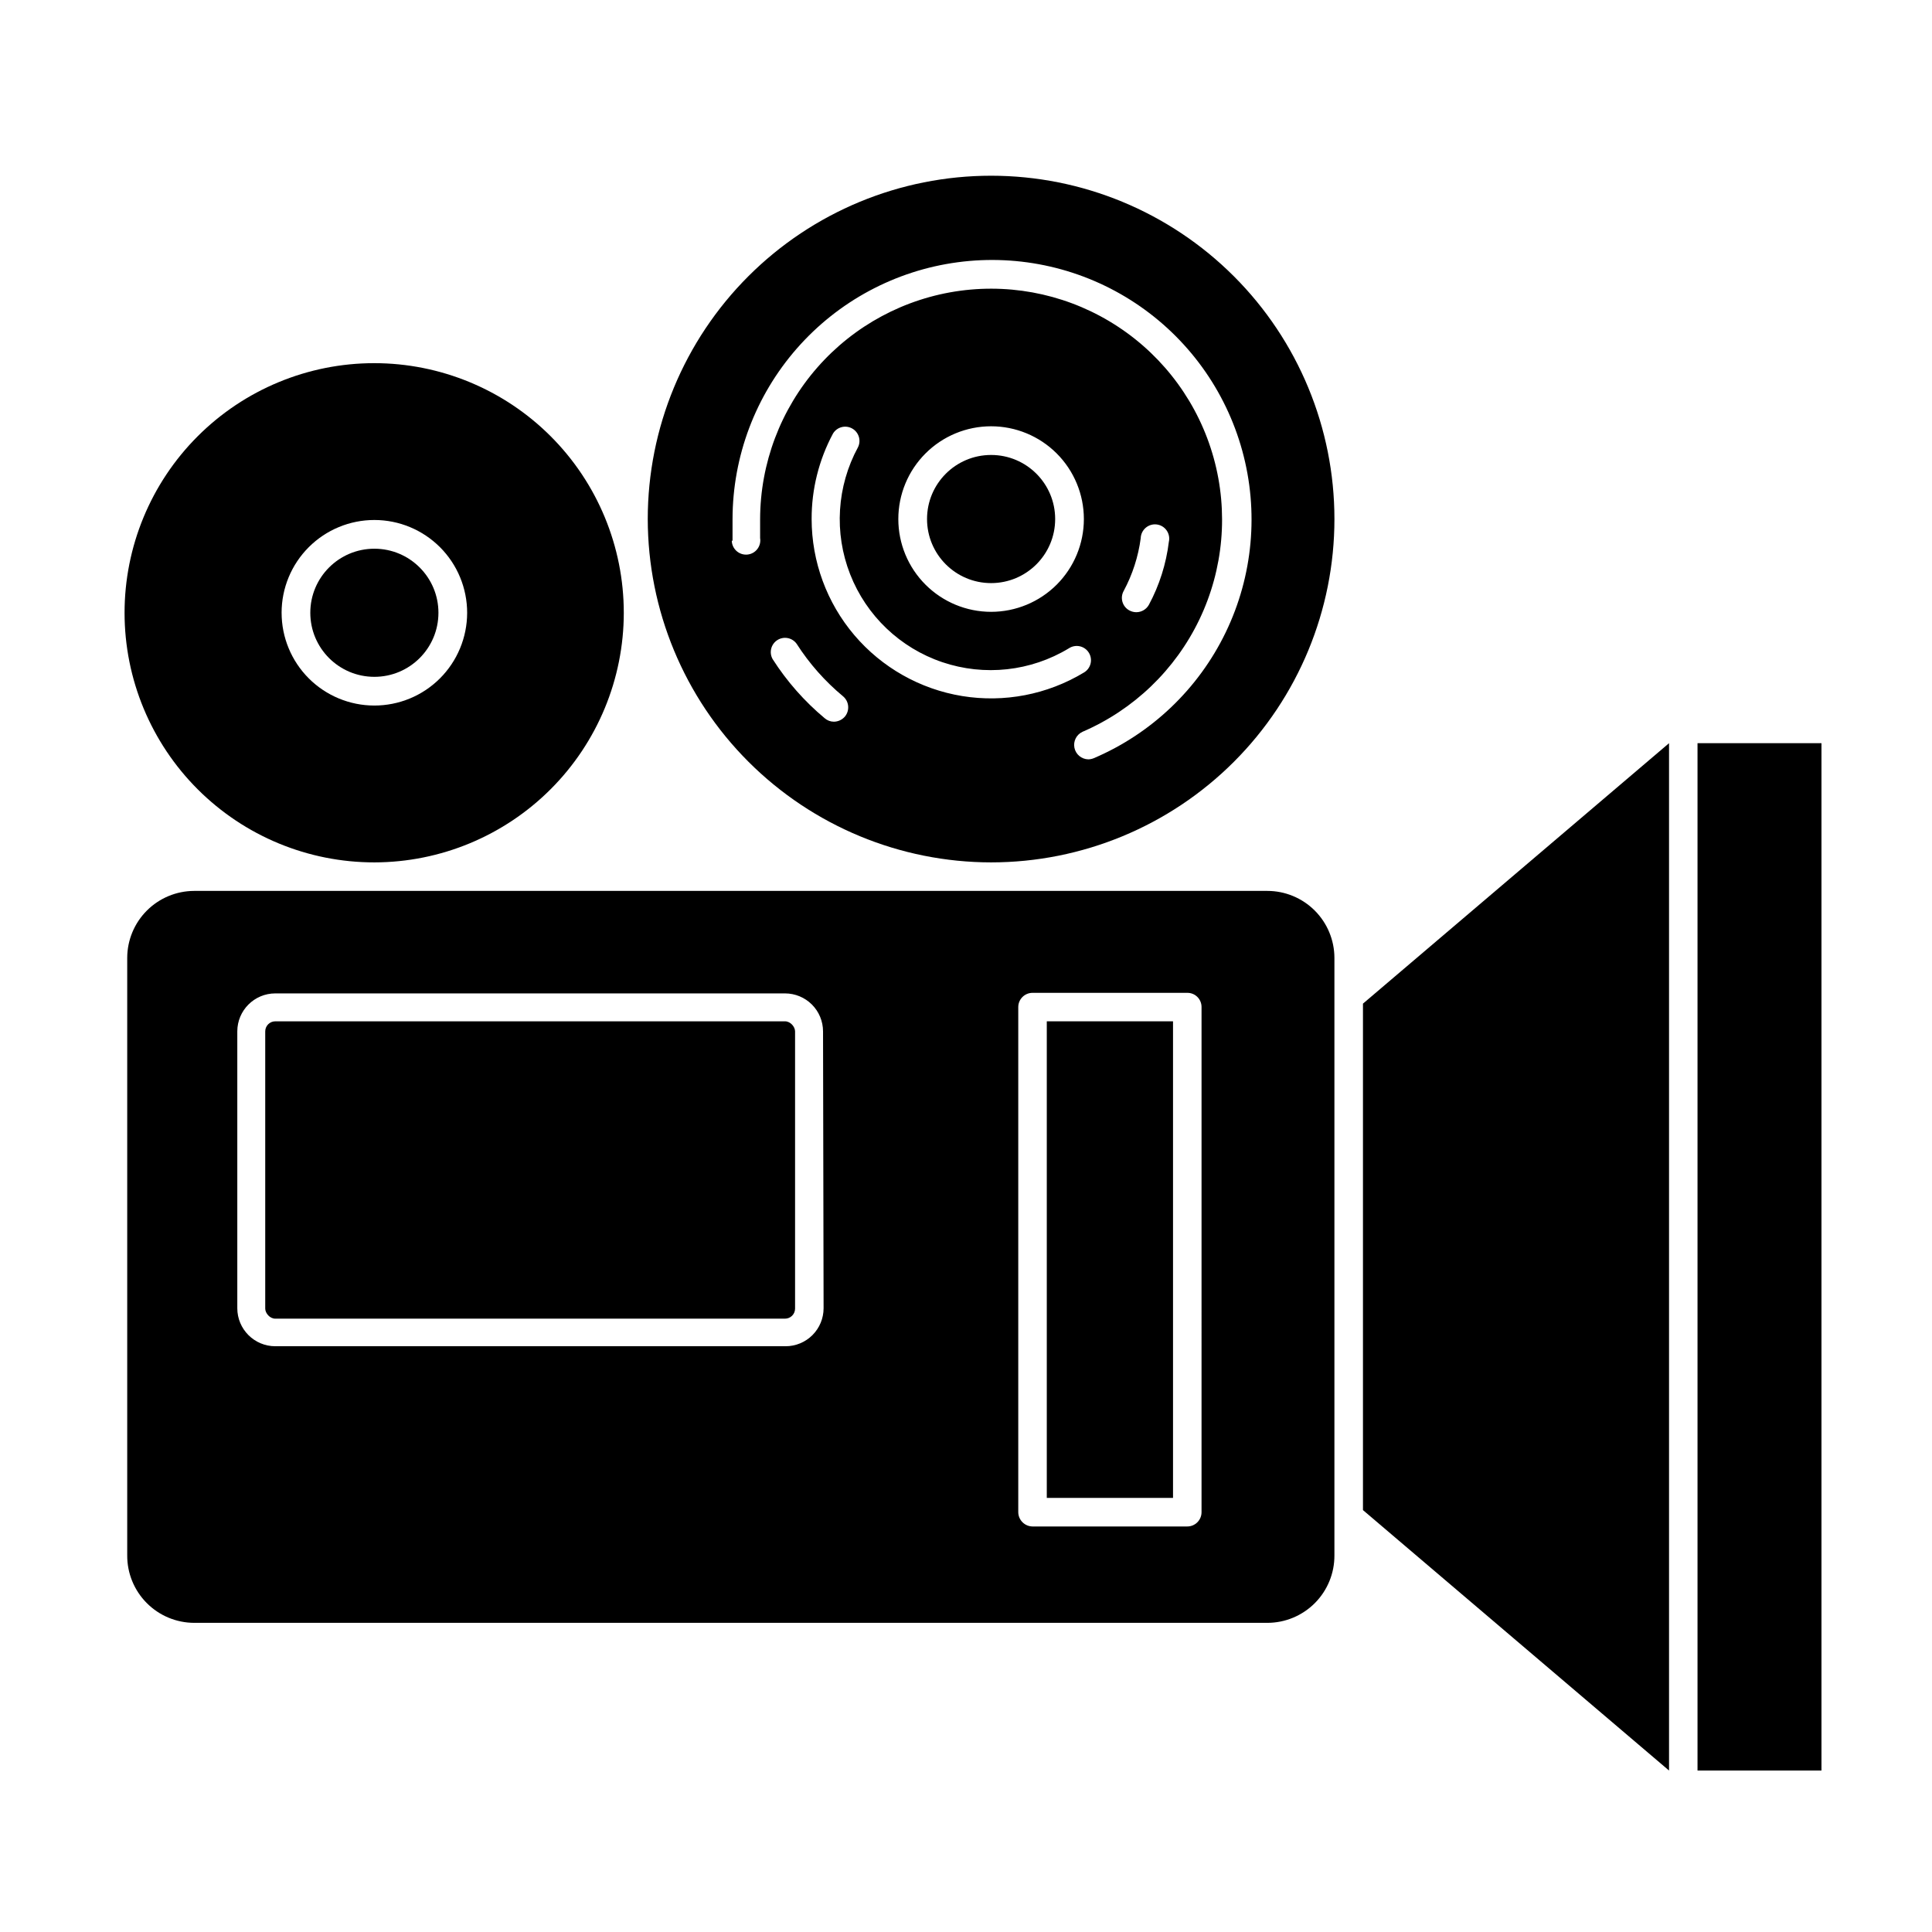
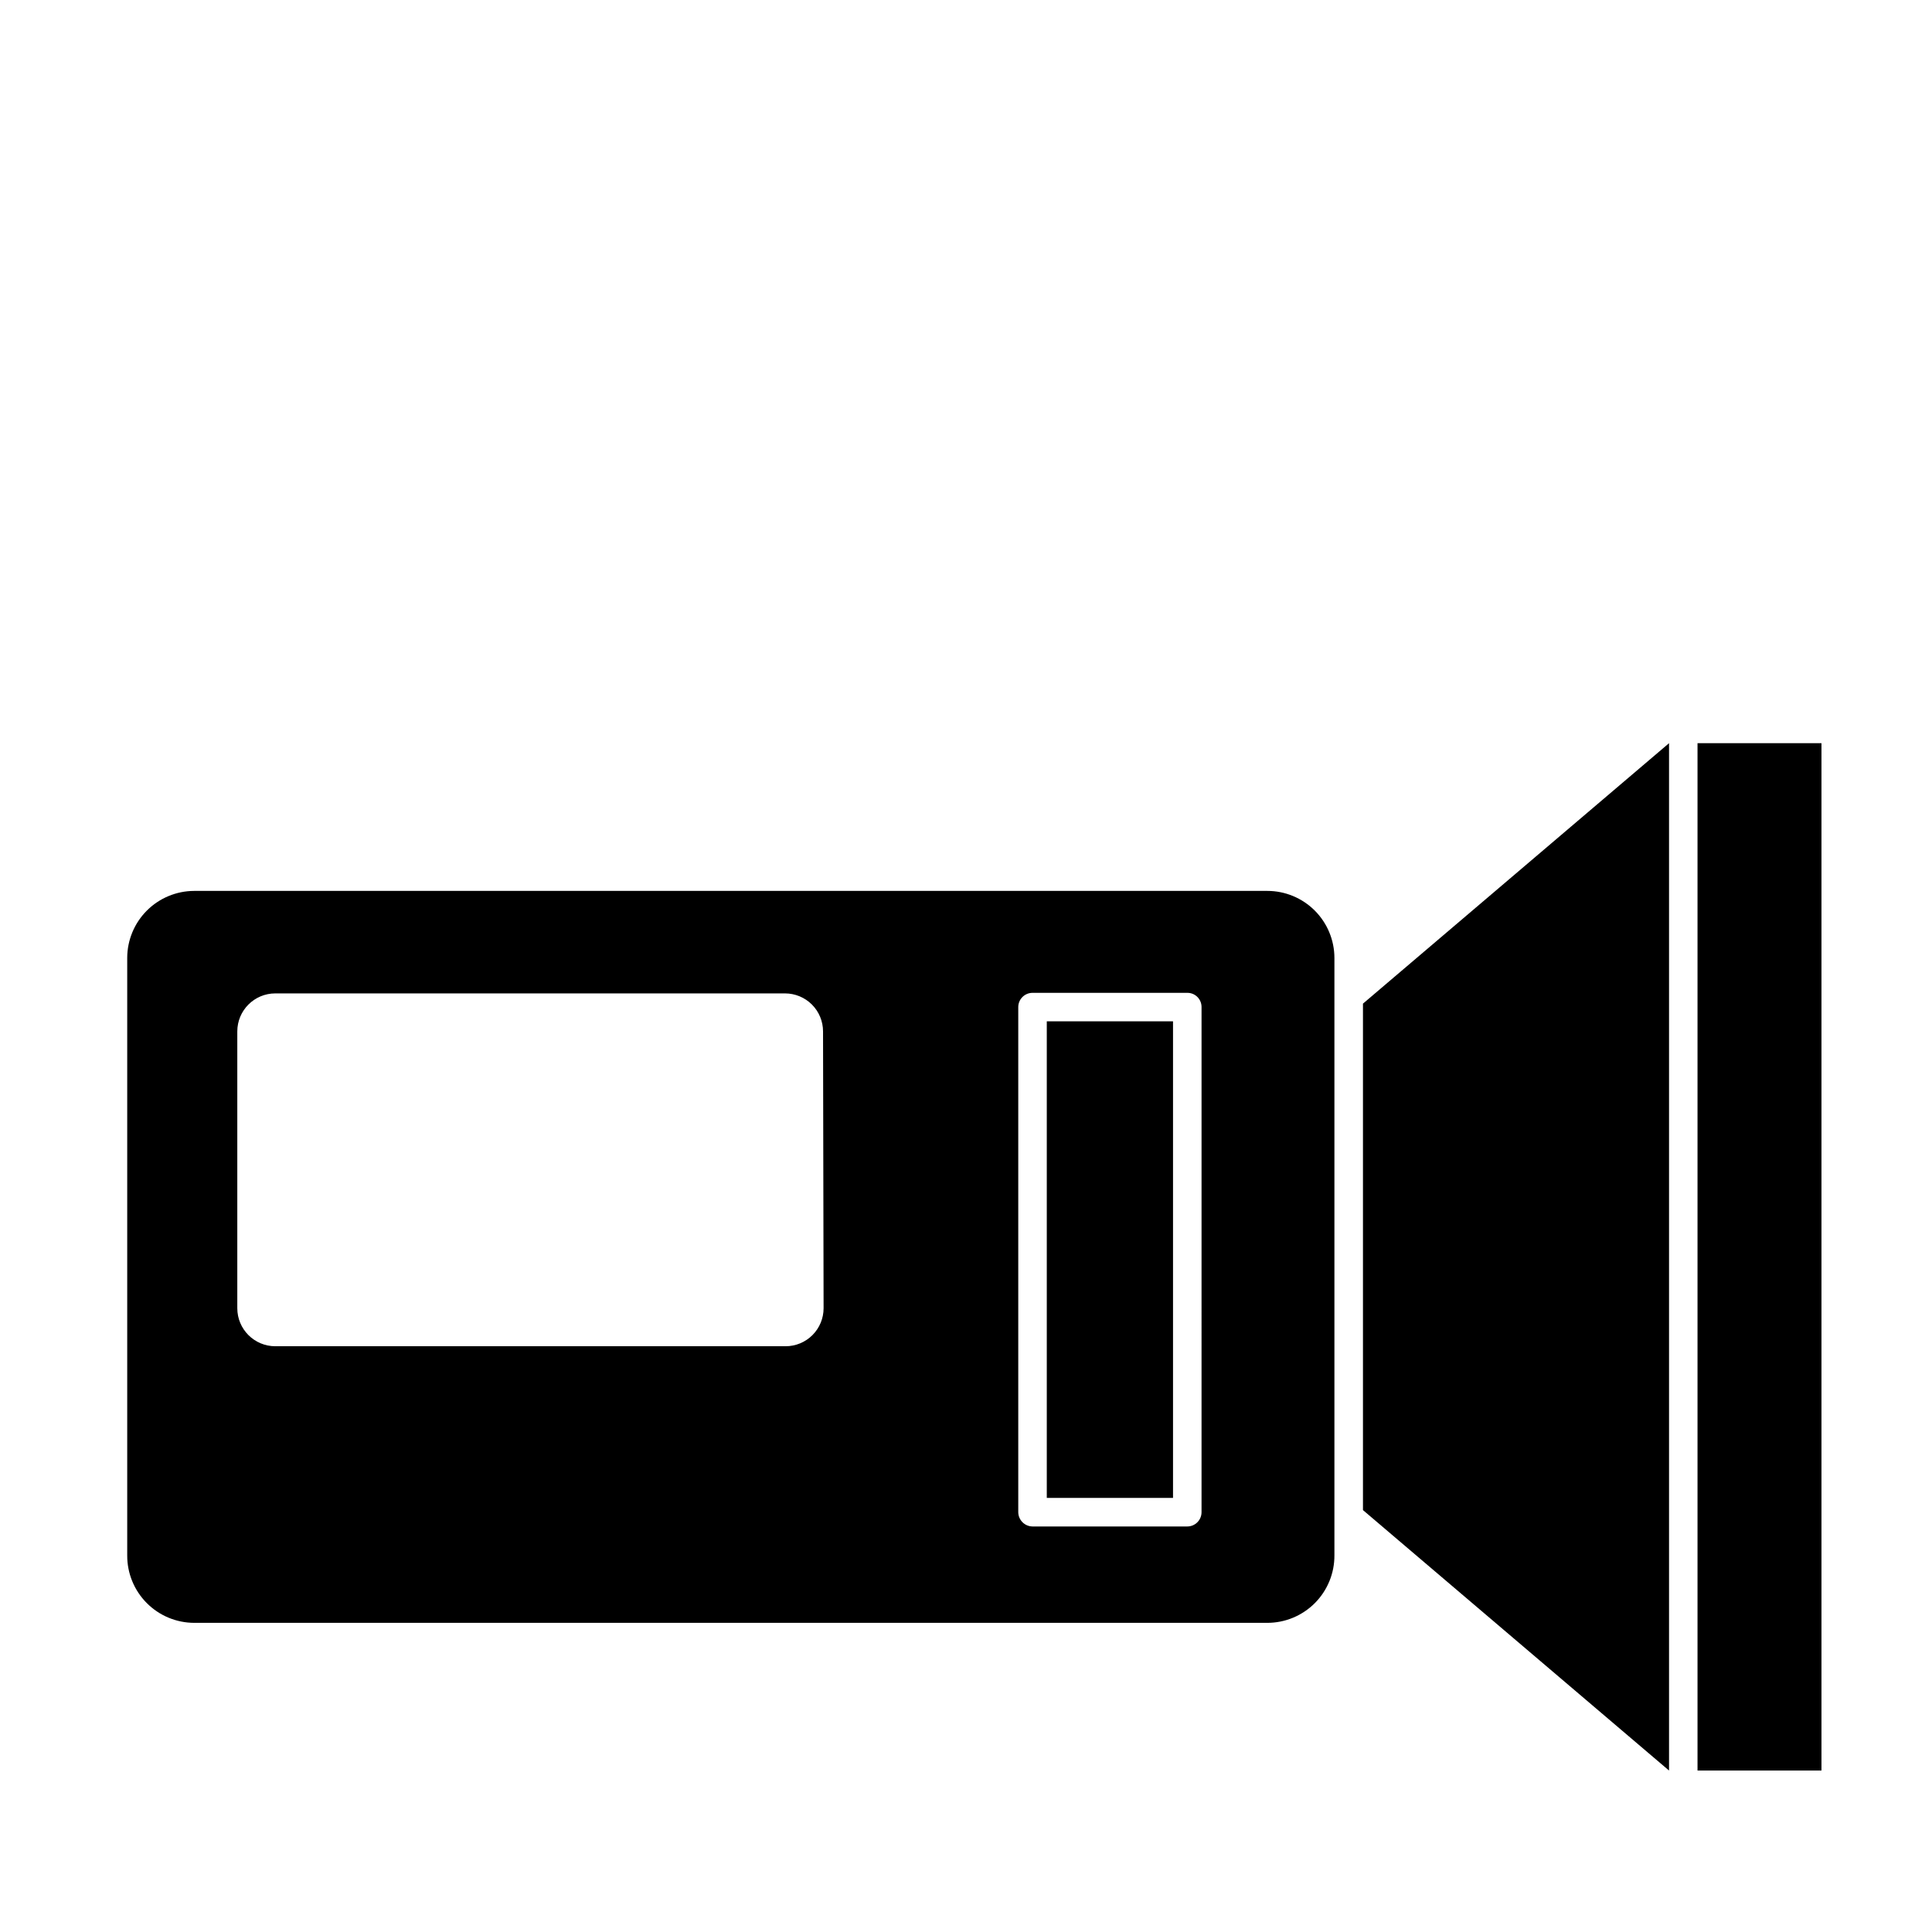
<svg xmlns="http://www.w3.org/2000/svg" fill="#000000" width="800px" height="800px" version="1.1" viewBox="144 144 512 512">
  <g>
    <path d="m593.86 340.95h32.848v272.26h-32.848z" />
    <path d="m505.2 544.19 81.113 69.023v-272.26l-81.113 69.02z" />
    <path d="m479.85 380.1h-284.4c-4.699 0.016-9.203 1.887-12.527 5.211-3.32 3.32-5.195 7.824-5.207 12.523v158.35c-0.027 4.727 1.828 9.266 5.156 12.621 3.324 3.356 7.852 5.25 12.578 5.266h284.4c4.734 0 9.273-1.891 12.613-5.246 3.336-3.356 5.199-7.906 5.172-12.641v-158.35c-0.012-4.707-1.895-9.219-5.227-12.543-3.332-3.324-7.852-5.191-12.559-5.191zm-117.59 110.59c0 2.672-1.059 5.234-2.949 7.125s-4.453 2.953-7.125 2.953h-135.22c-5.566 0-10.078-4.512-10.078-10.078v-73.355c0-5.562 4.512-10.074 10.078-10.074h135.07c2.672 0 5.234 1.062 7.125 2.949 1.891 1.891 2.953 4.453 2.953 7.125zm100.16 54.059c0 2.086-1.691 3.781-3.781 3.781h-41.008c-2.078-0.027-3.754-1.703-3.781-3.781v-133.86c0-2.086 1.695-3.777 3.781-3.777h41.012-0.004c1.008-0.012 1.977 0.379 2.688 1.094 0.711 0.711 1.105 1.68 1.094 2.684z" />
-     <path d="m309.31 306.39c0-17.547-6.973-34.375-19.379-46.781-12.41-12.406-29.242-19.375-46.789-19.367-17.547 0.004-34.371 6.981-46.773 19.391-12.406 12.414-19.367 29.246-19.359 46.793 0.008 17.547 6.988 34.371 19.406 46.77 12.414 12.398 29.246 19.359 46.797 19.344 17.531-0.023 34.336-7.004 46.727-19.406 12.391-12.402 19.359-29.211 19.371-46.742zm-90.688 0h0.004c0-6.523 2.59-12.781 7.207-17.391 4.613-4.609 10.871-7.199 17.395-7.195 6.523 0.004 12.777 2.602 17.387 7.219 4.606 4.617 7.191 10.879 7.184 17.402-0.012 6.523-2.613 12.773-7.234 17.379-4.617 4.606-10.879 7.184-17.402 7.172-6.512-0.012-12.754-2.609-17.355-7.219-4.598-4.609-7.18-10.855-7.18-17.367z" />
-     <path d="m406.65 372.54c24.133 0 47.273-9.586 64.34-26.648 17.062-17.062 26.648-40.207 26.648-64.336 0-24.133-9.586-47.277-26.648-64.34-17.066-17.062-40.207-26.648-64.34-26.648-24.133 0-47.273 9.586-64.336 26.648-17.066 17.062-26.652 40.207-26.652 64.34 0.027 24.121 9.621 47.25 26.68 64.309 17.059 17.055 40.188 26.652 64.309 26.676zm-38.742-38.641c-0.734 0.852-1.797 1.348-2.922 1.359-0.891-0.004-1.746-0.324-2.418-0.906-5.379-4.484-10.035-9.77-13.805-15.668-0.996-1.746-0.453-3.965 1.238-5.051 1.691-1.086 3.934-0.66 5.109 0.969 3.367 5.262 7.531 9.969 12.344 13.957 1.578 1.359 1.781 3.734 0.453 5.34zm-8.816-52.344c-0.023-7.894 1.918-15.664 5.641-22.621 1.031-1.75 3.258-2.371 5.047-1.41 1.785 0.961 2.496 3.164 1.605 4.984-5.629 10.371-6.391 22.695-2.086 33.68s13.238 19.508 24.414 23.293c11.176 3.781 23.449 2.441 33.543-3.668 0.855-0.566 1.906-0.762 2.91-0.539 1 0.223 1.871 0.844 2.402 1.723 0.535 0.875 0.691 1.934 0.43 2.926-0.262 0.992-0.914 1.84-1.812 2.34-9.66 5.816-21.074 8.012-32.207 6.195-11.129-1.82-21.25-7.535-28.559-16.125-7.305-8.594-11.32-19.5-11.328-30.777zm22.973 0c0-6.523 2.59-12.777 7.203-17.387 4.609-4.609 10.863-7.199 17.383-7.199 6.519 0 12.773 2.59 17.387 7.199 4.609 4.609 7.199 10.863 7.199 17.387 0 6.519-2.59 12.773-7.199 17.383-4.613 4.609-10.867 7.203-17.387 7.203-6.519 0-12.773-2.594-17.383-7.203-4.613-4.609-7.203-10.863-7.203-17.383zm-43.934 5.844v-5.844c0.027-16.641 6.086-32.703 17.055-45.219 10.965-12.512 26.094-20.625 42.586-22.832 16.492-2.211 33.223 1.633 47.098 10.82 13.871 9.184 23.945 23.09 28.348 39.133 4.406 16.043 2.848 33.141-4.391 48.125-7.238 14.98-19.664 26.828-34.969 33.352-0.465 0.191-0.961 0.293-1.461 0.301-1.781-0.043-3.297-1.309-3.66-3.051-0.359-1.746 0.531-3.508 2.148-4.254 13.582-5.856 24.586-16.43 30.973-29.77 6.391-13.344 7.734-28.543 3.781-42.797-3.953-14.254-12.93-26.594-25.277-34.738-12.344-8.148-27.223-11.547-41.883-9.574-14.656 1.977-28.105 9.191-37.855 20.312-9.75 11.121-15.145 25.398-15.184 40.191v5.039-0.004c0.172 1.043-0.102 2.109-0.754 2.941-0.648 0.836-1.621 1.355-2.672 1.441-1.055 0.086-2.094-0.277-2.871-0.992-0.773-0.719-1.215-1.727-1.211-2.785zm103.69 13.148c2.316-4.328 3.836-9.039 4.481-13.906 0.027-1.066 0.508-2.074 1.32-2.773 0.812-0.695 1.879-1.016 2.941-0.879 1.059 0.137 2.012 0.715 2.621 1.594 0.609 0.879 0.82 1.977 0.574 3.016-0.711 5.84-2.504 11.496-5.289 16.676-0.672 1.207-1.941 1.961-3.324 1.965-0.633 0-1.258-0.156-1.816-0.453-0.91-0.477-1.586-1.309-1.871-2.297s-0.156-2.051 0.363-2.941z" />
-     <path d="m260.19 306.39c0 9.379-7.602 16.977-16.977 16.977-9.379 0-16.98-7.598-16.98-16.977 0-9.375 7.602-16.977 16.98-16.977 9.375 0 16.977 7.602 16.977 16.977" />
-     <path d="m423.63 281.55c0 9.375-7.602 16.977-16.98 16.977-9.375 0-16.977-7.602-16.977-16.977 0-9.379 7.602-16.98 16.977-16.98 9.379 0 16.98 7.602 16.98 16.98" />
-     <path d="m216.96 414.66h135.07c1.477 0 2.672 1.477 2.672 2.672v73.457c0 1.477-1.195 2.672-2.672 2.672h-135.07c-1.477 0-2.672-1.477-2.672-2.672v-73.457c0-1.477 1.195-2.672 2.672-2.672z" />
    <path d="m421.41 414.66h33.453v126.3h-33.453z" />
  </g>
</svg>